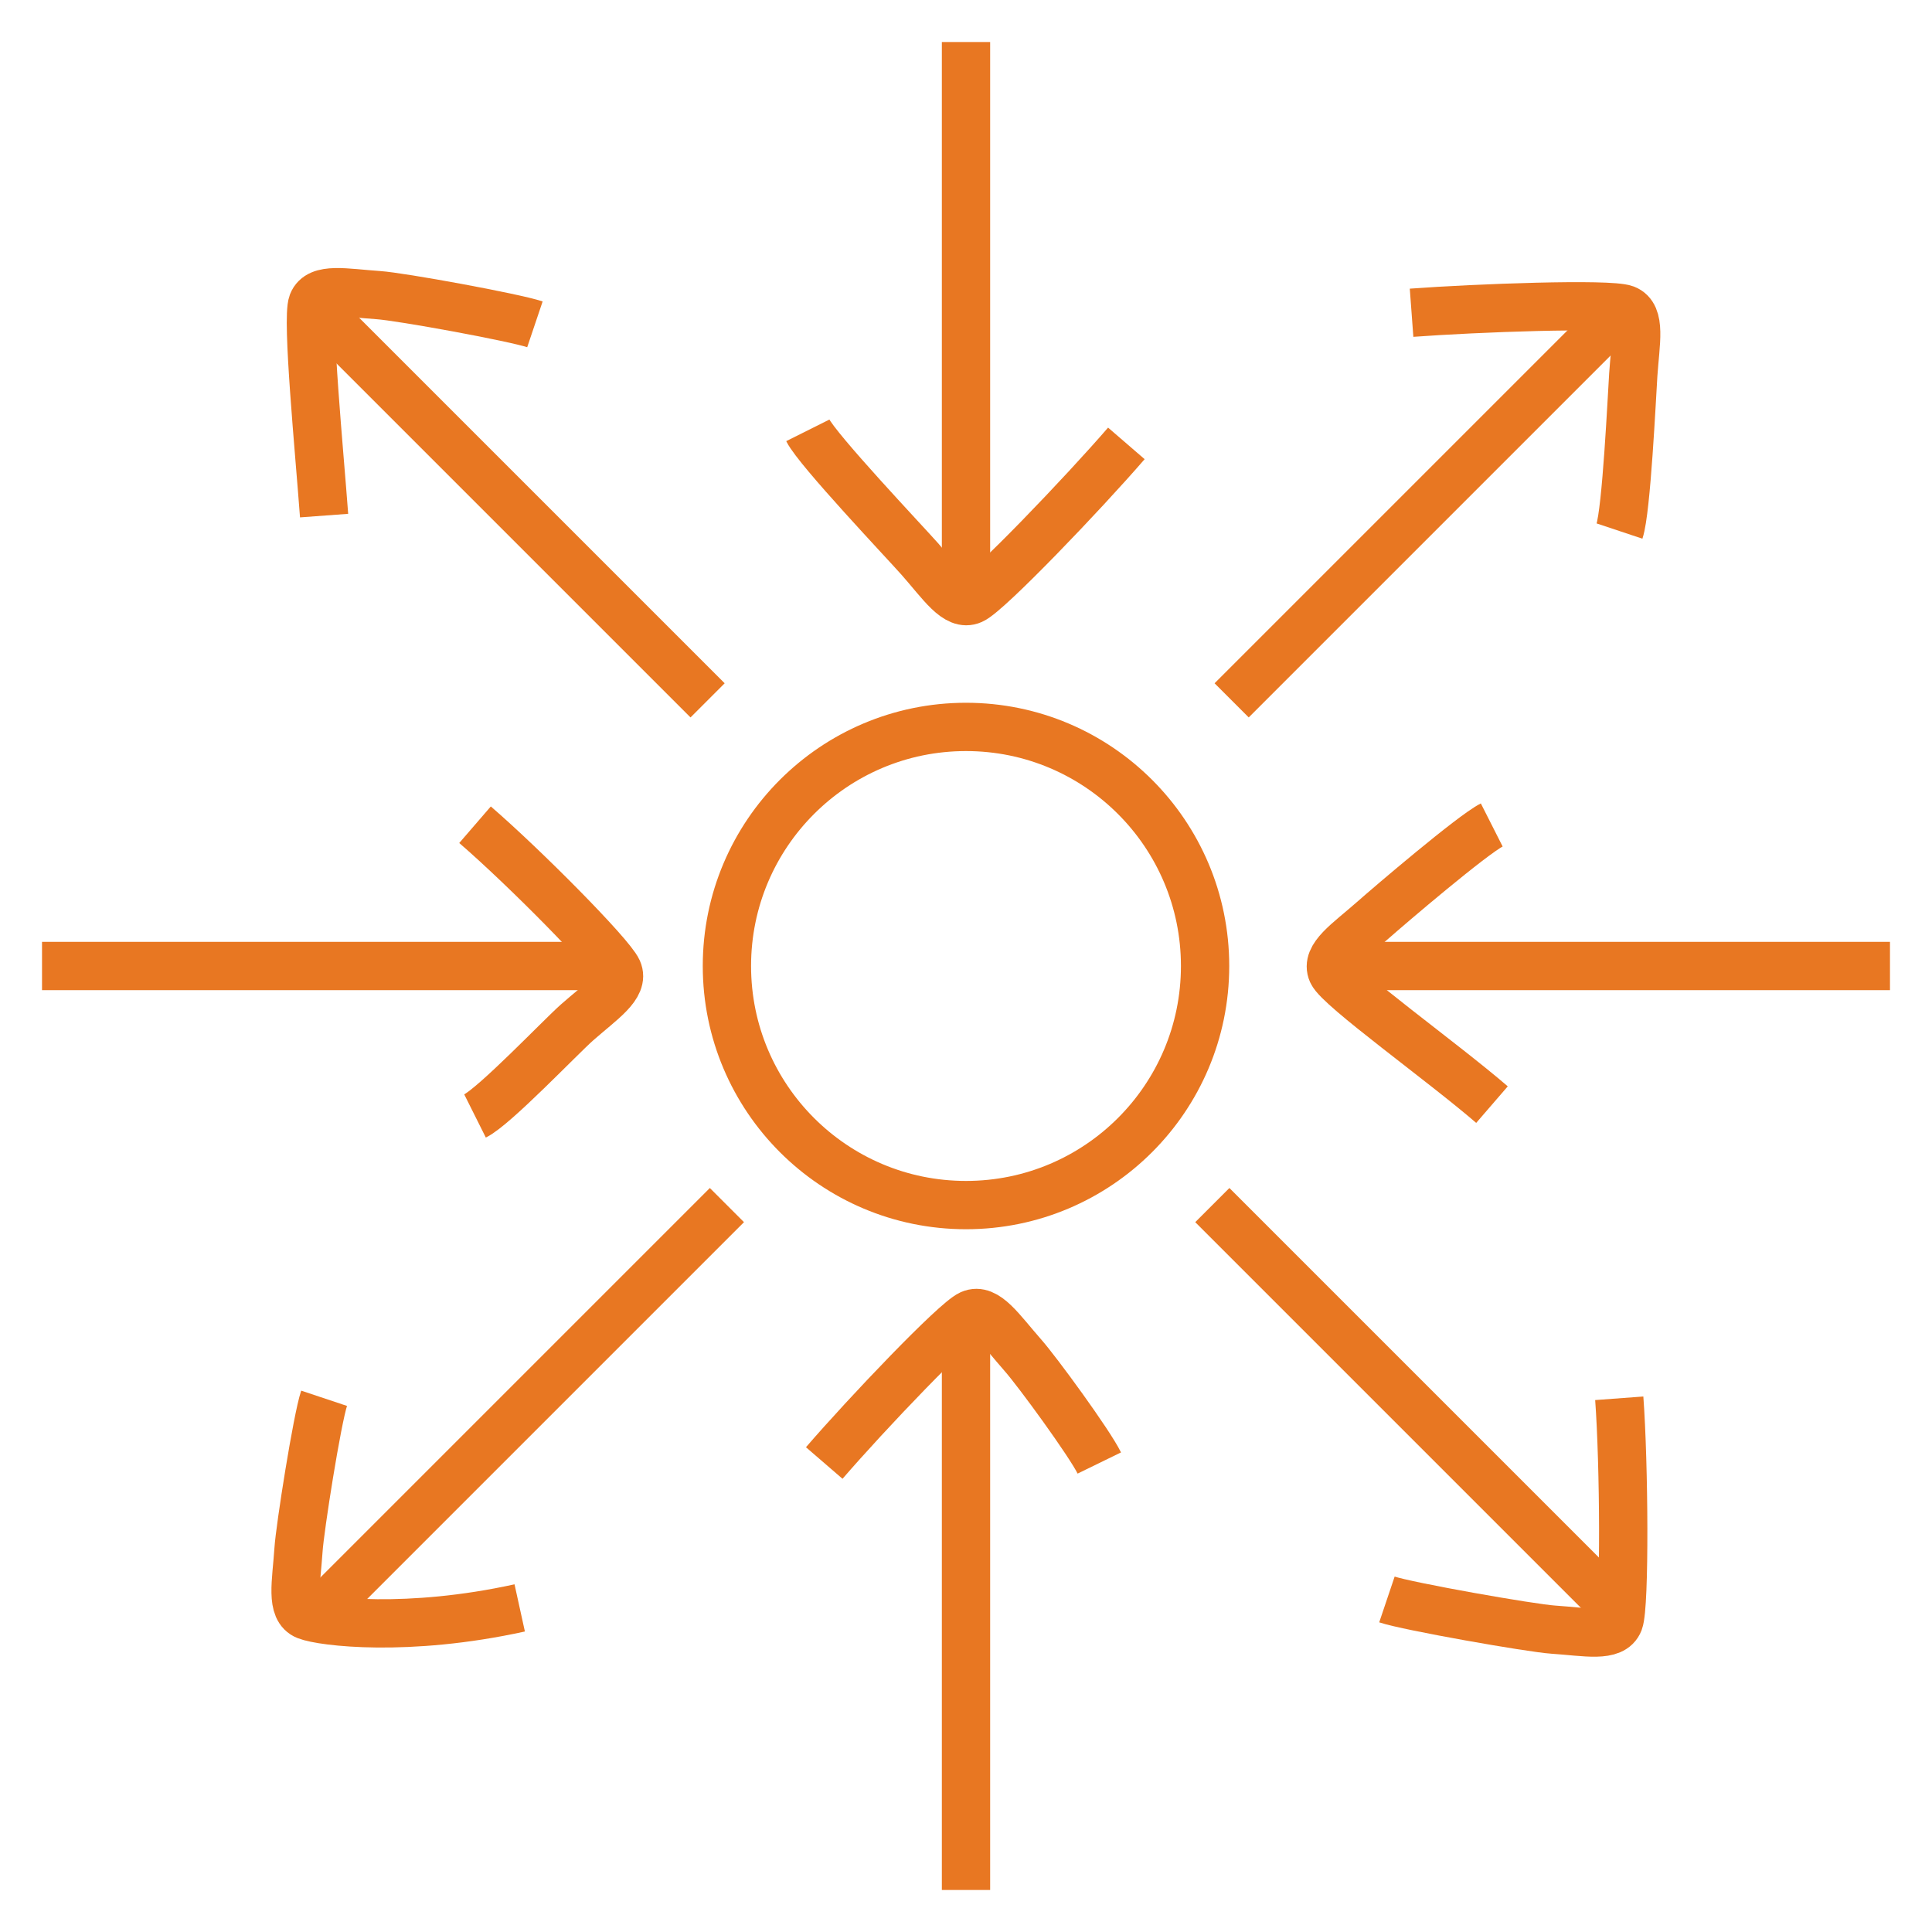
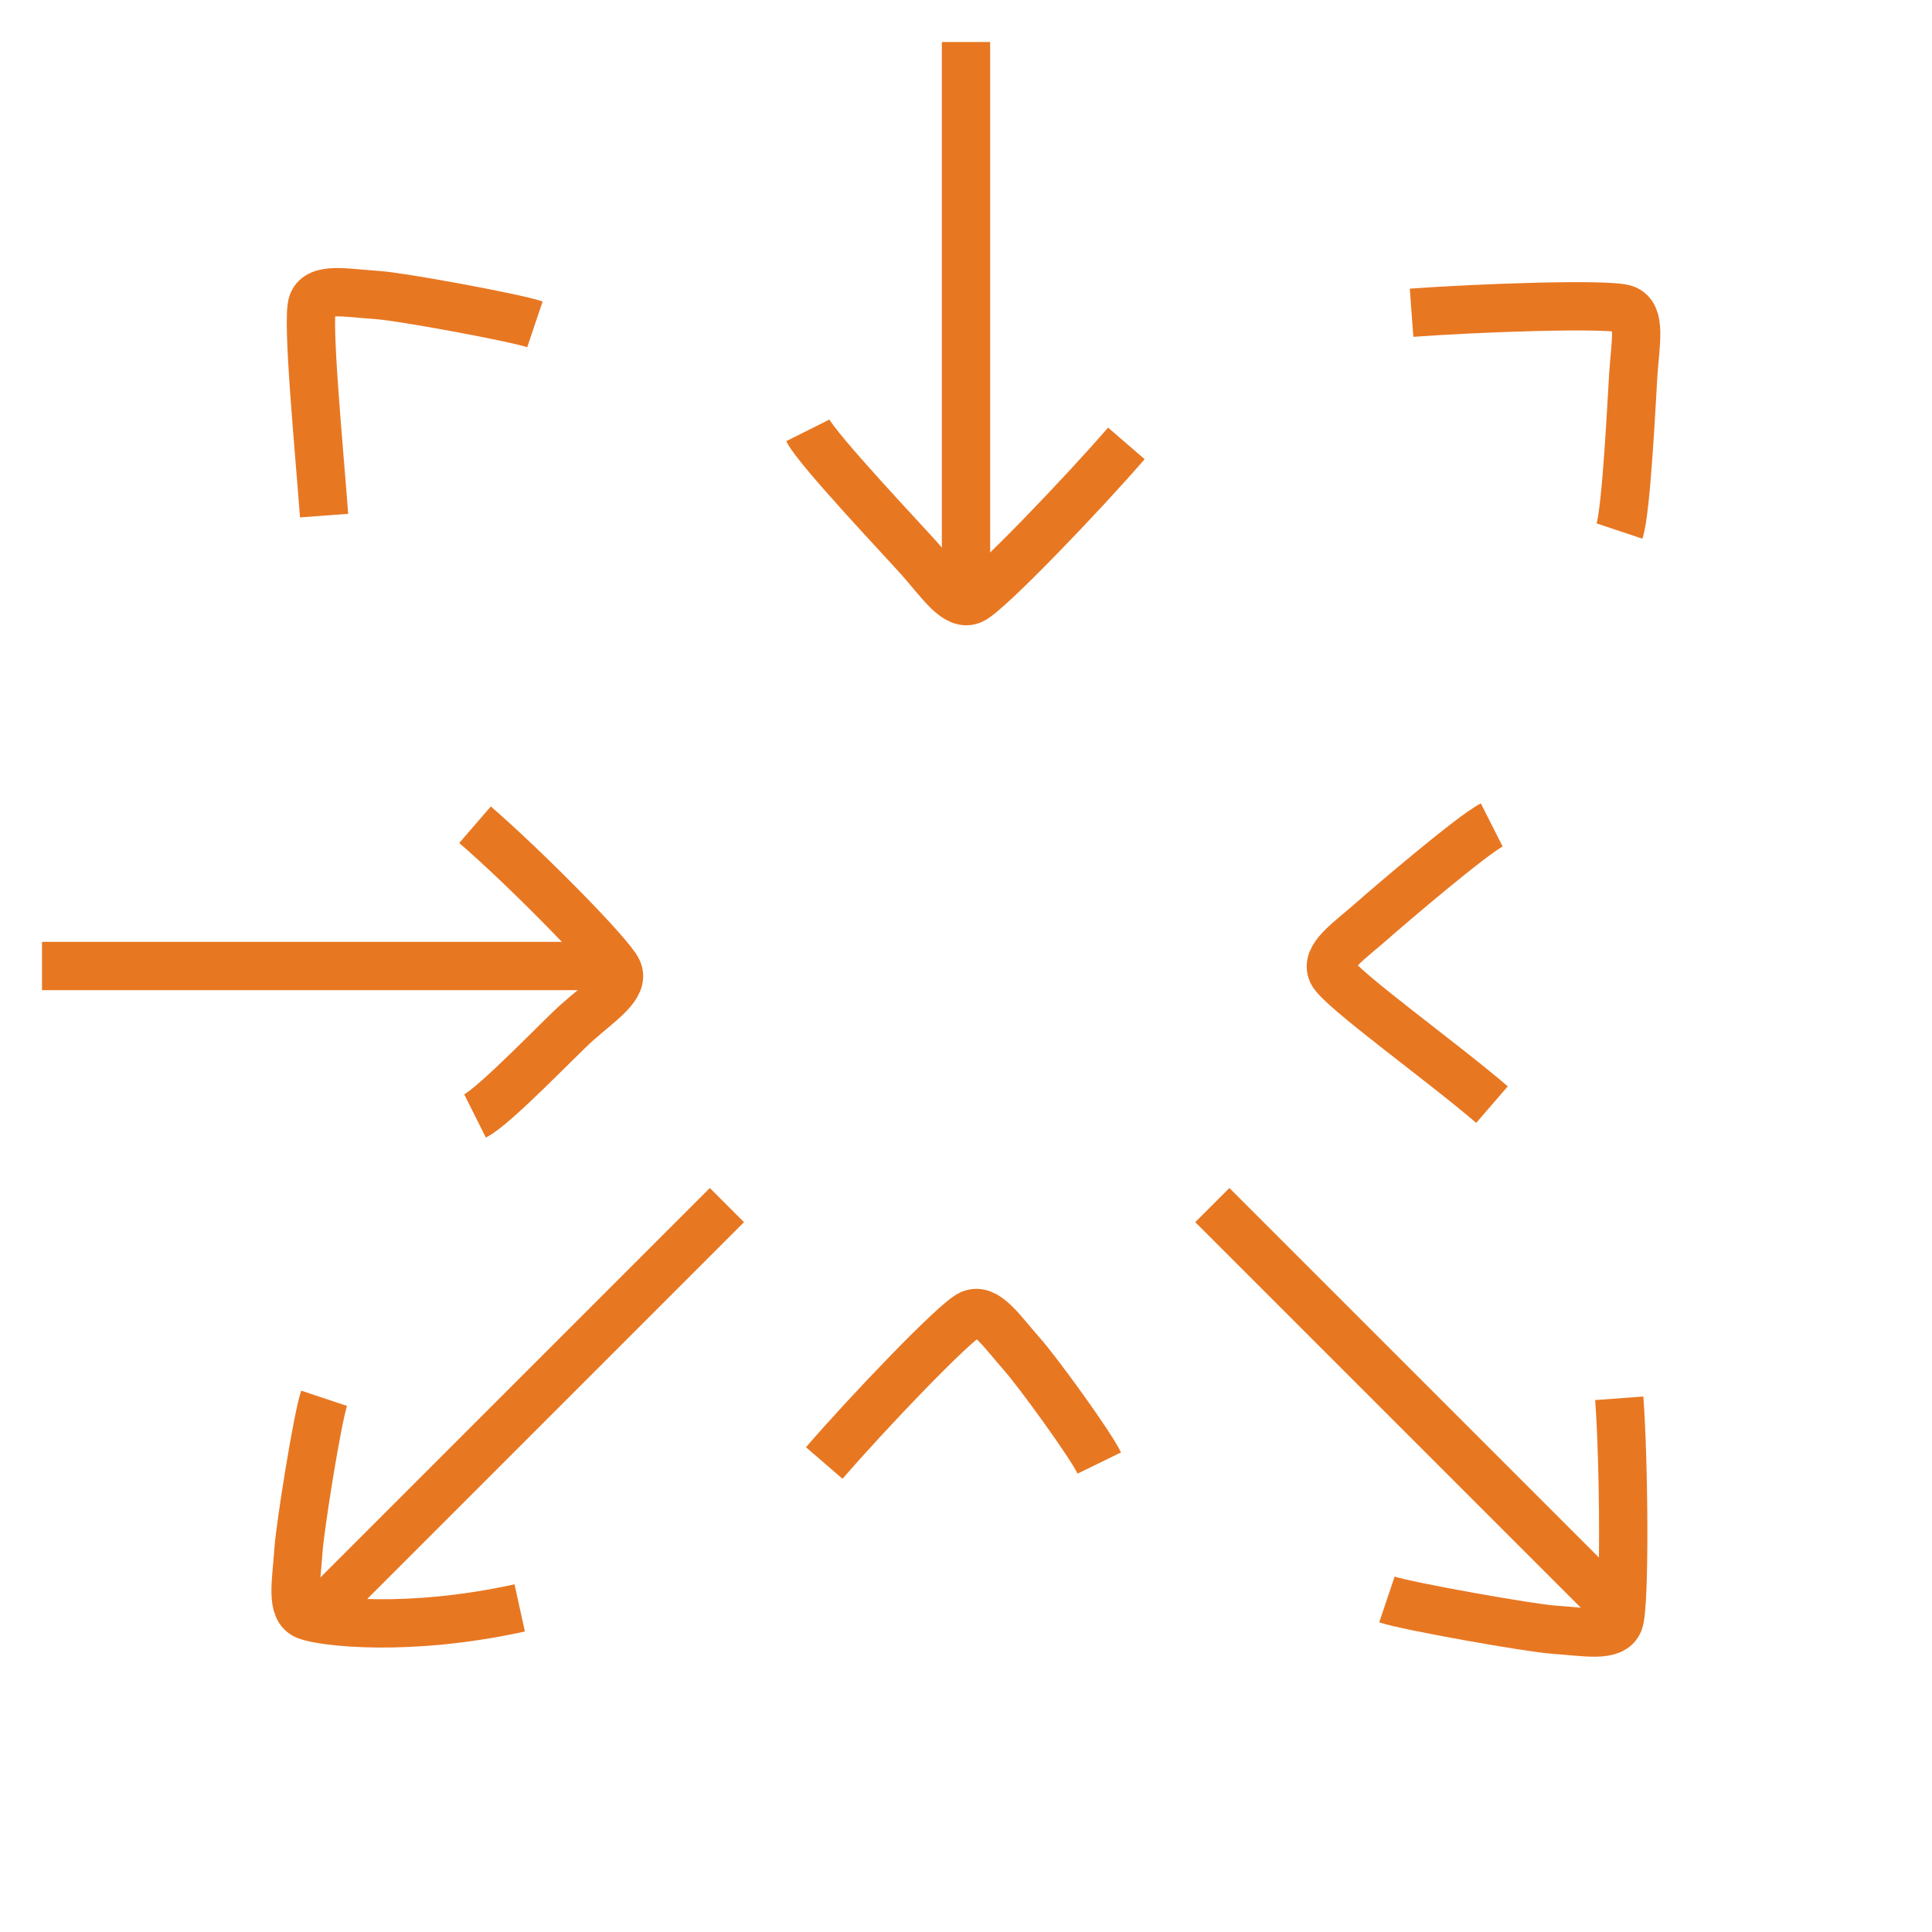
<svg xmlns="http://www.w3.org/2000/svg" id="Layer_1" viewBox="0 0 80 80">
  <defs>
    <style>.cls-1{fill:none;stroke:#e87722;stroke-miterlimit:10;stroke-width:2px;}</style>
  </defs>
  <g>
    <g>
-       <line class="cls-1" x1="51" y1="29" x2="67.05" y2="12.95" />
      <line class="cls-1" x1="12.95" y1="67.05" x2="30.1" y2="49.9" />
      <path class="cls-1" d="m21.52,66.58c-4.64,1.02-8.17.58-8.83.32-.67-.26-.42-1.37-.33-2.72.06-.92.77-5.41,1.06-6.28" />
      <path class="cls-1" d="m58.45,12.95c2.7-.2,8.18-.4,8.85-.15.67.26.42,1.37.33,2.72-.06.92-.28,5.6-.57,6.47" />
    </g>
    <g>
-       <line class="cls-1" x1="54.88" y1="40" x2="78.26" y2="40" />
      <line class="cls-1" x1="1.74" y1="40" x2="25.1" y2="40" />
      <path class="cls-1" d="m19.67,34.15c2.05,1.77,5.62,5.38,5.91,6.03.29.65-.67,1.26-1.69,2.16-.69.61-3.4,3.46-4.22,3.87" />
      <path class="cls-1" d="m61.78,45.74c-2.05-1.77-6.33-4.83-6.62-5.48-.29-.65.67-1.26,1.69-2.16.69-.61,4.11-3.53,4.92-3.94" />
    </g>
    <g>
      <line class="cls-1" x1="40" y1="25.12" x2="40" y2="1.74" />
-       <line class="cls-1" x1="40" y1="78.26" x2="40" y2="54.9" />
      <path class="cls-1" d="m34.13,60.58c1.77-2.05,5.41-5.87,6.06-6.16.65-.29,1.26.67,2.16,1.69.61.69,2.77,3.65,3.17,4.47" />
      <path class="cls-1" d="m46.64,18.36c-1.77,2.05-5.73,6.19-6.39,6.48-.65.29-1.26-.67-2.16-1.69-.61-.69-4.23-4.51-4.64-5.33" />
    </g>
    <g>
-       <line class="cls-1" x1="29.3" y1="29" x2="13.09" y2="12.79" />
      <line class="cls-1" x1="67.19" y1="66.89" x2="50.2" y2="49.9" />
      <path class="cls-1" d="m67.05,57.9c.2,2.7.24,8.59-.01,9.25-.26.67-1.37.42-2.72.33-.92-.06-6.03-.96-6.89-1.25" />
      <path class="cls-1" d="m13.42,21.35c-.2-2.7-.73-8.14-.48-8.8.26-.67,1.37-.42,2.72-.33.92.06,5.63.92,6.49,1.21" />
    </g>
  </g>
-   <circle class="cls-1" cx="40" cy="40" r="9.9" />
</svg>